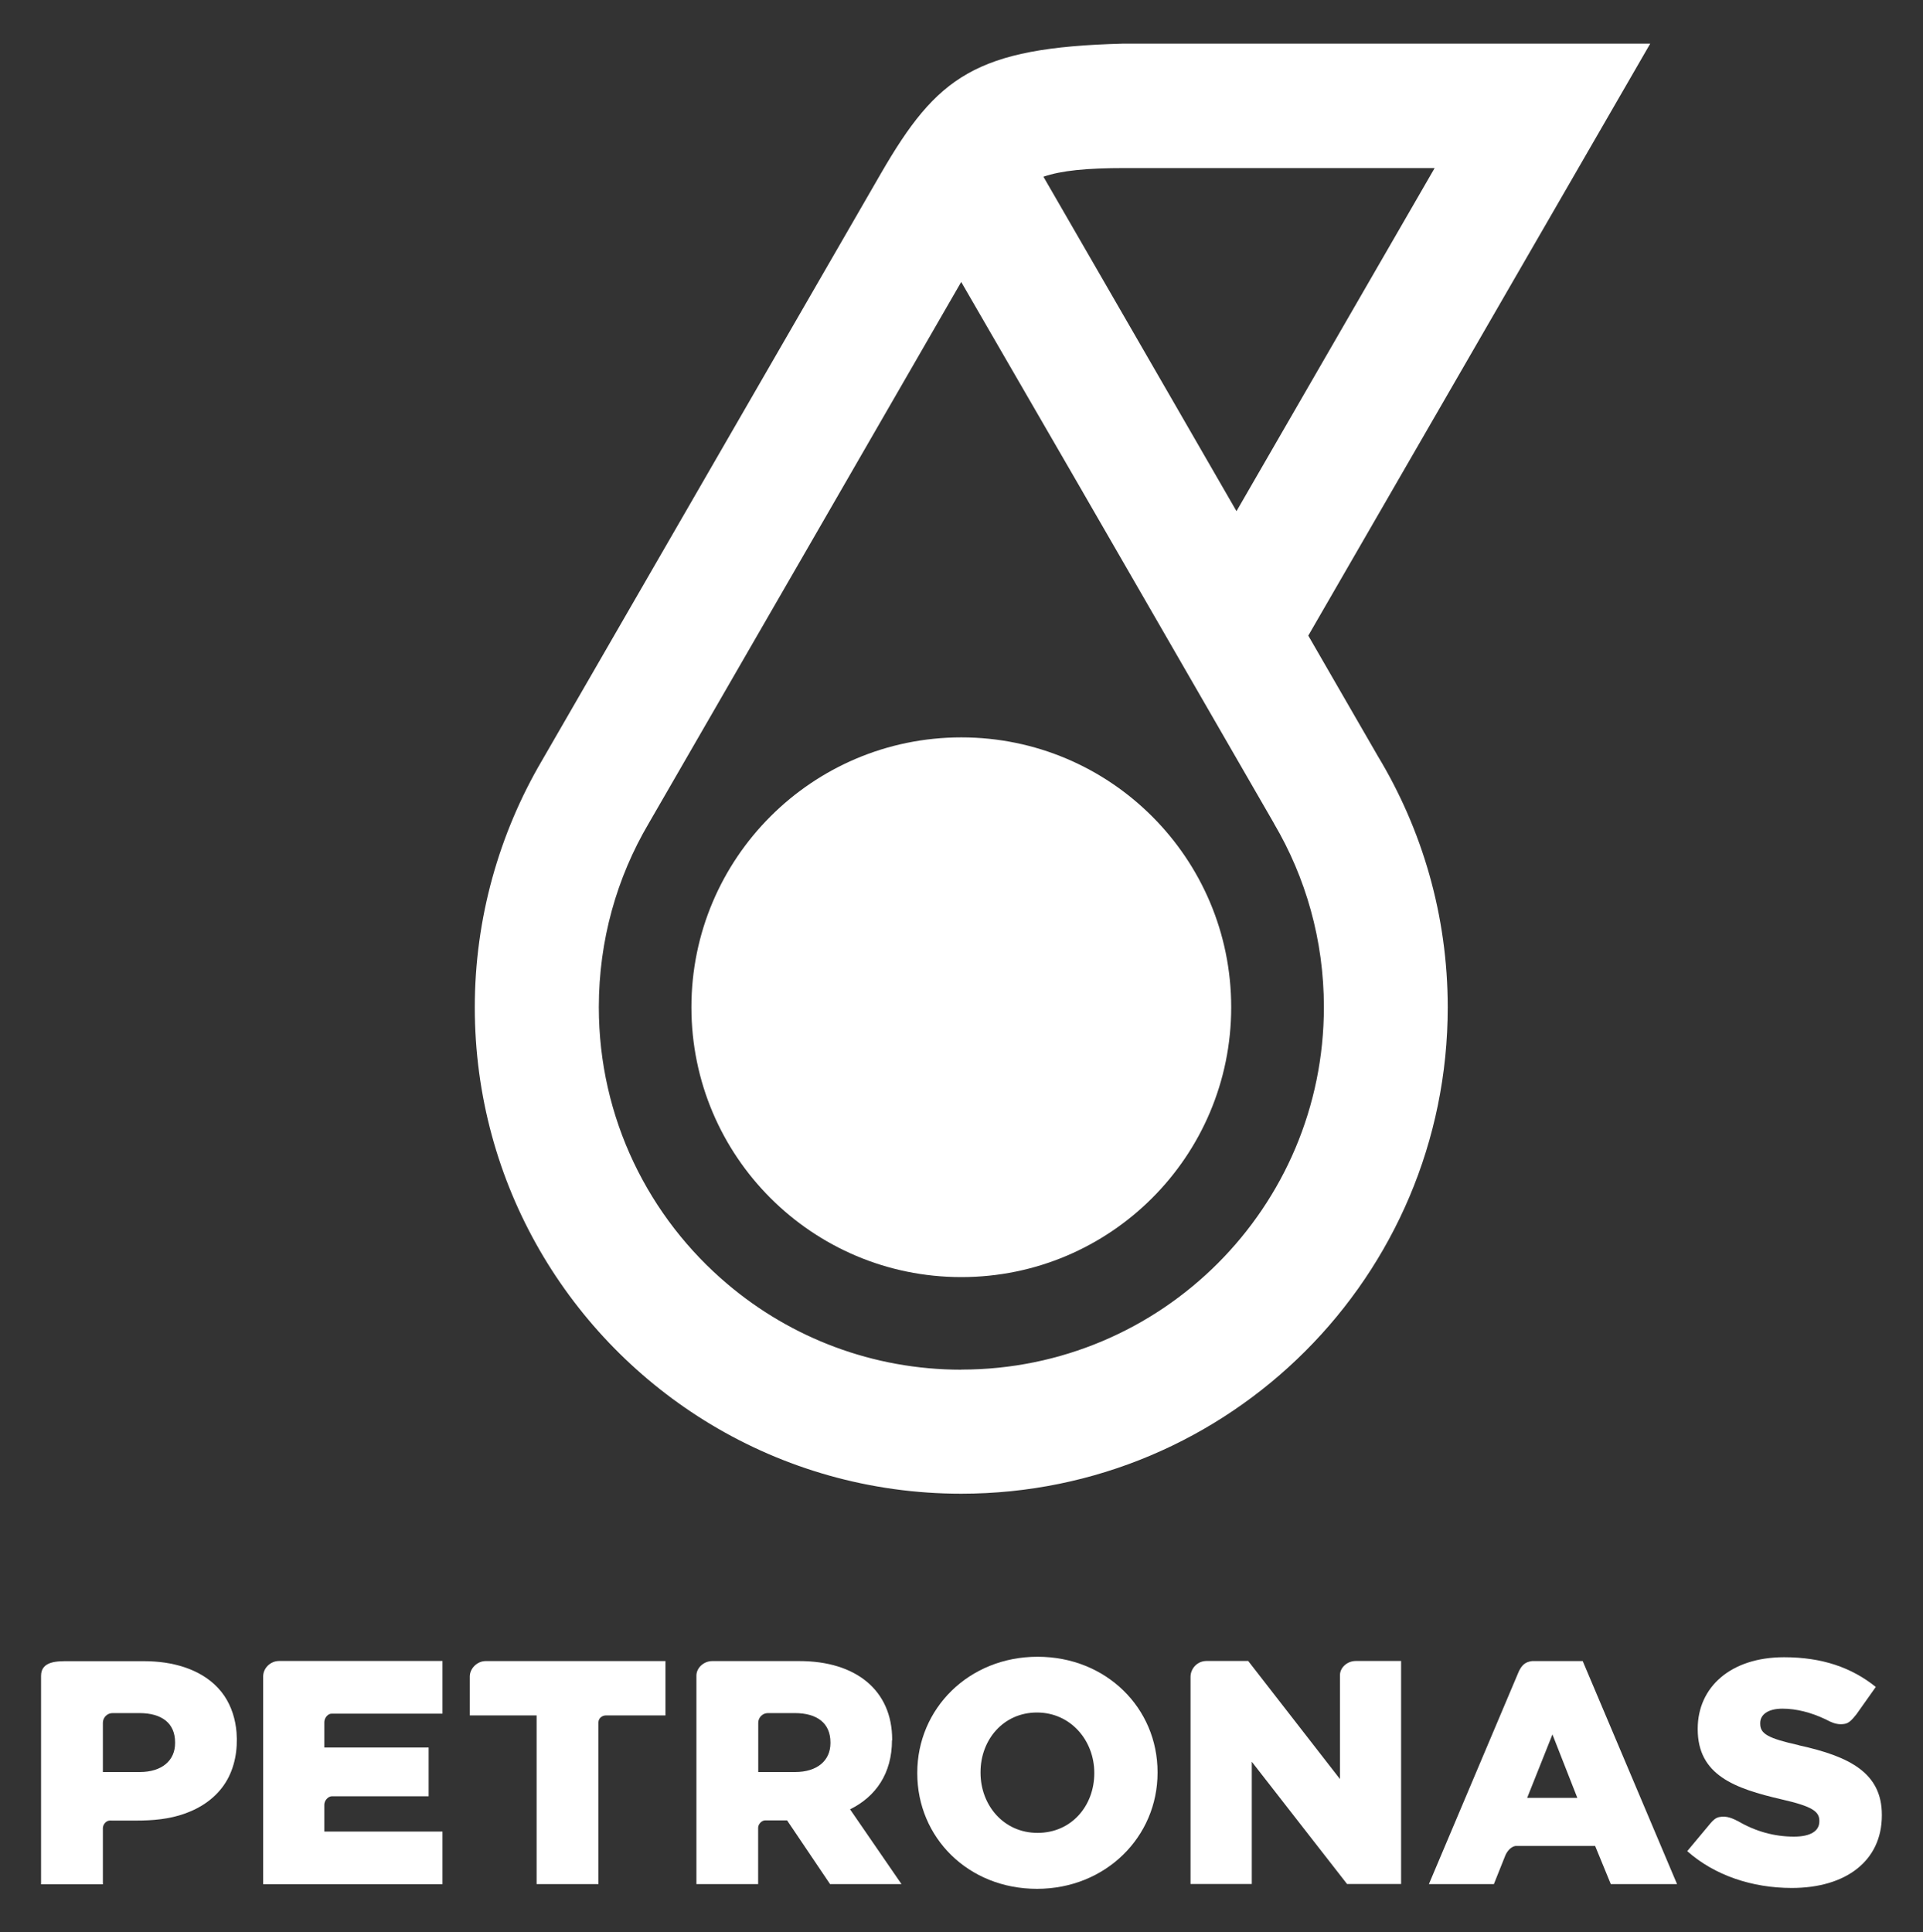
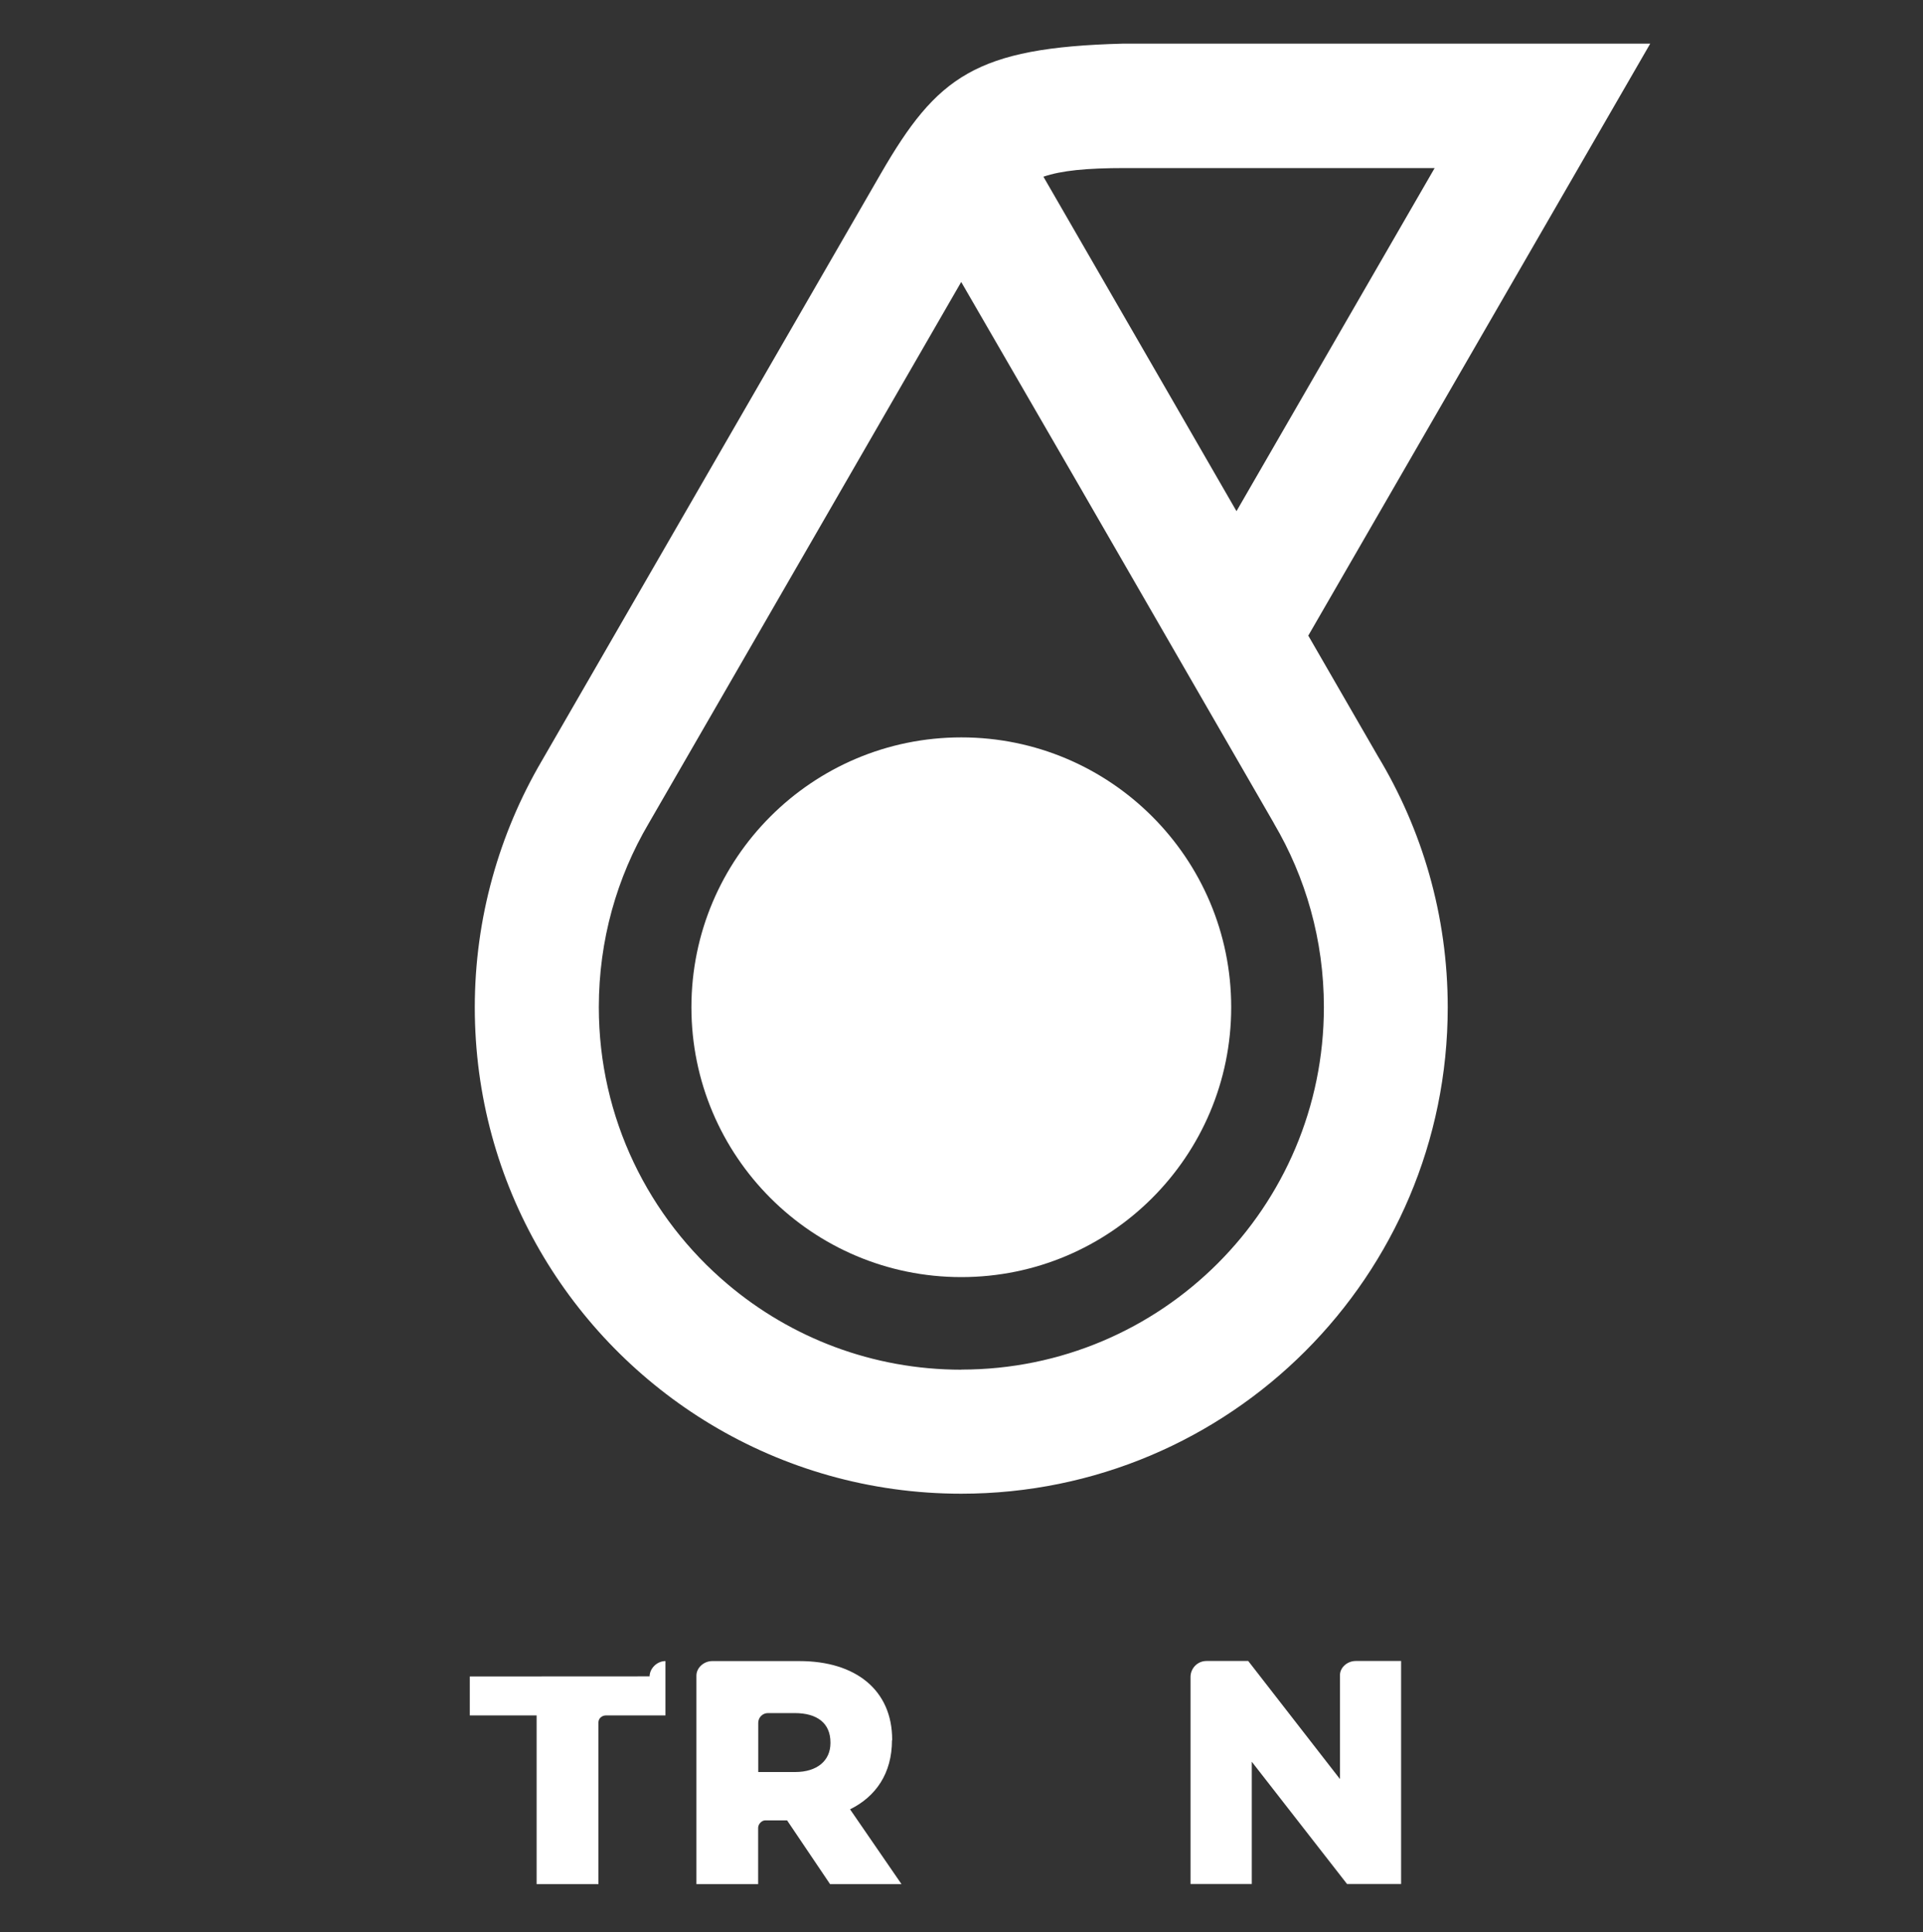
<svg xmlns="http://www.w3.org/2000/svg" id="Design" viewBox="0 0 200 201">
  <rect x="0" y="0" width="200" height="201" fill="#333333" stroke="none" />
  <defs>
    <style>
      .cls-1 {
        fill: #fff;
      }
    </style>
  </defs>
  <g>
    <path class="cls-1" d="M92.79,181.02v-.06c0-5.15-3.78-8.18-9.64-8.18h-9.08c-.87,0-1.64.7-1.64,1.51v21.69h6.42v-5.86c0-.38.37-.77.73-.77h2.28l4.47,6.63h7.43l-5.35-7.78c2.69-1.33,4.36-3.75,4.36-7.19ZM86.37,181.31c0,1.83-1.39,3.01-3.67,3.01h-3.84v-5.12c0-.55.45-1.01,1-1.01h2.8c2.33,0,3.71,1.05,3.71,3.05v.07Z" />
-     <path class="cls-1" d="M107.91,172.33c-7.15,0-12.51,5.4-12.51,12.07v.05c0,6.68,5.29,12.02,12.45,12.02s12.54-5.42,12.54-12.07v-.07c0-6.65-5.32-12-12.48-12M113.81,184.45c0,3.35-2.34,6.2-5.9,6.2s-5.93-2.91-5.93-6.25v-.07c0-3.35,2.36-6.2,5.87-6.2s5.96,2.92,5.96,6.27v.05Z" />
    <path class="cls-1" d="M139.36,174.27v10.78l-9.54-12.28h-4.35c-.91,0-1.65.75-1.65,1.66v21.54h6.37v-12.72l9.91,12.72h5.62v-23.2h-4.72c-.86,0-1.64.66-1.64,1.49" />
-     <path class="cls-1" d="M48.86,174.38v4.05h6.95v17.55h6.43v-16.82c0-.4.33-.73.81-.73h6.16v-5.65h-18.7c-.89,0-1.64.77-1.65,1.59" />
-     <path class="cls-1" d="M27.37,174.39v21.6h18.65v-5.48h-12.29v-2.79c0-.43.39-.88.8-.88h10.05v-5.07h-10.85v-2.64c0-.41.35-.88.75-.88h11.54v-5.48h-17c-.88,0-1.65.73-1.65,1.61" />
-     <path class="cls-1" d="M187.09,181.53c-3.23-.72-4.02-1.19-4.02-2.23v-.08c0-.83.75-1.49,2.31-1.49,1.43,0,2.95.38,4.47,1.1,0,0,.33.16.48.24.44.2.95.36,1.58.23.45-.1.77-.5,1.17-.99l2.01-2.84c-2.51-2.02-5.58-3.09-9.54-3.09-5.56,0-8.98,3.12-8.98,7.43v.06c0,4.77,3.82,6.16,8.75,7.3,3.15.72,3.9,1.25,3.9,2.22v.06c0,1.01-.92,1.59-2.64,1.59-2.03,0-3.99-.54-5.8-1.6-.53-.26-1.17-.61-2-.43-.34.08-.6.31-.88.64l-2.42,2.9c2.85,2.53,6.77,3.83,10.87,3.83,5.63,0,9.37-2.82,9.37-7.55v-.06c0-4.34-3.32-6.07-8.64-7.23" />
-     <path class="cls-1" d="M155.37,195.98l1.17-2.93c.18-.46.57-.95,1.07-1.04h8.29l1.63,3.97h6.89l-9.81-23.2h-5.27c-.78.09-1.09.5-1.37,1.06l-9.36,22.14h6.77ZM161.46,180.41l2.59,6.6h-5.22l2.63-6.6Z" />
-     <path class="cls-1" d="M10.7,195.99c0-1.73,0-5.63,0-5.85.01-.31.24-.64.54-.74.14-.05.29-.03.44-.03.83,0,1.65,0,2.48,0,1.72,0,3.43-.14,5.07-.73,1.72-.61,3.26-1.67,4.24-3.24.96-1.54,1.27-3.42,1.13-5.21-.11-1.34-.51-2.66-1.26-3.78-1.61-2.38-4.48-3.39-7.24-3.58-.37-.03-.75-.04-1.11-.04-1.1,0-2.2,0-3.3,0h-4.56c-1.09,0-2.86-.05-2.86,1.52,0,.75,0,1.49,0,2.24v19.45h6.42ZM18.21,181.31c0,1.83-1.39,3.01-3.67,3.01h-3.84v-5.12c0-.55.45-1.01,1-1.01h2.8c2.33,0,3.71,1.05,3.71,3.05v.07Z" />
+     <path class="cls-1" d="M48.86,174.38v4.05h6.95v17.55h6.43v-16.82c0-.4.33-.73.81-.73h6.16v-5.65c-.89,0-1.64.77-1.65,1.59" />
  </g>
  <g>
    <path class="cls-1" d="M128.05,104.77c0,15.5-12.57,28.07-28.07,28.07s-28.07-12.57-28.07-28.07,12.57-28.07,28.07-28.07,28.07,12.57,28.07,28.07" />
    <path class="cls-1" d="M136.07,66.11L171.63,4.54h-54.87c-15.3.4-19.31,3.42-25.14,13.5,0,0-35.28,61.11-35.3,61.15-4.38,7.49-6.94,16.28-6.94,25.59,0,18.42,9.84,34.53,24.55,43.38,7.6,4.57,16.52,7.21,26.04,7.21,27.94,0,50.6-22.65,50.6-50.59,0-9.57-2.67-18.52-7.28-26.15l-7.22-12.51ZM117.04,17.48h32.17l-20.61,35.69-7.02-12.17-13.06-22.62c1.88-.64,4.44-.9,8.52-.9M99.98,142.47c-9.25,0-17.73-3.34-24.28-8.87-8.21-6.92-13.42-17.27-13.42-28.84,0-6.97,1.88-13.5,5.18-19.1,0,0,32.39-56.1,32.51-56.33l12.65,21.86h0s.01.02.01.02l19.86,34.42s0,.02.01.03c3.3,5.6,5.19,12.13,5.19,19.09,0,20.83-16.88,37.71-37.71,37.71" />
  </g>
</svg>